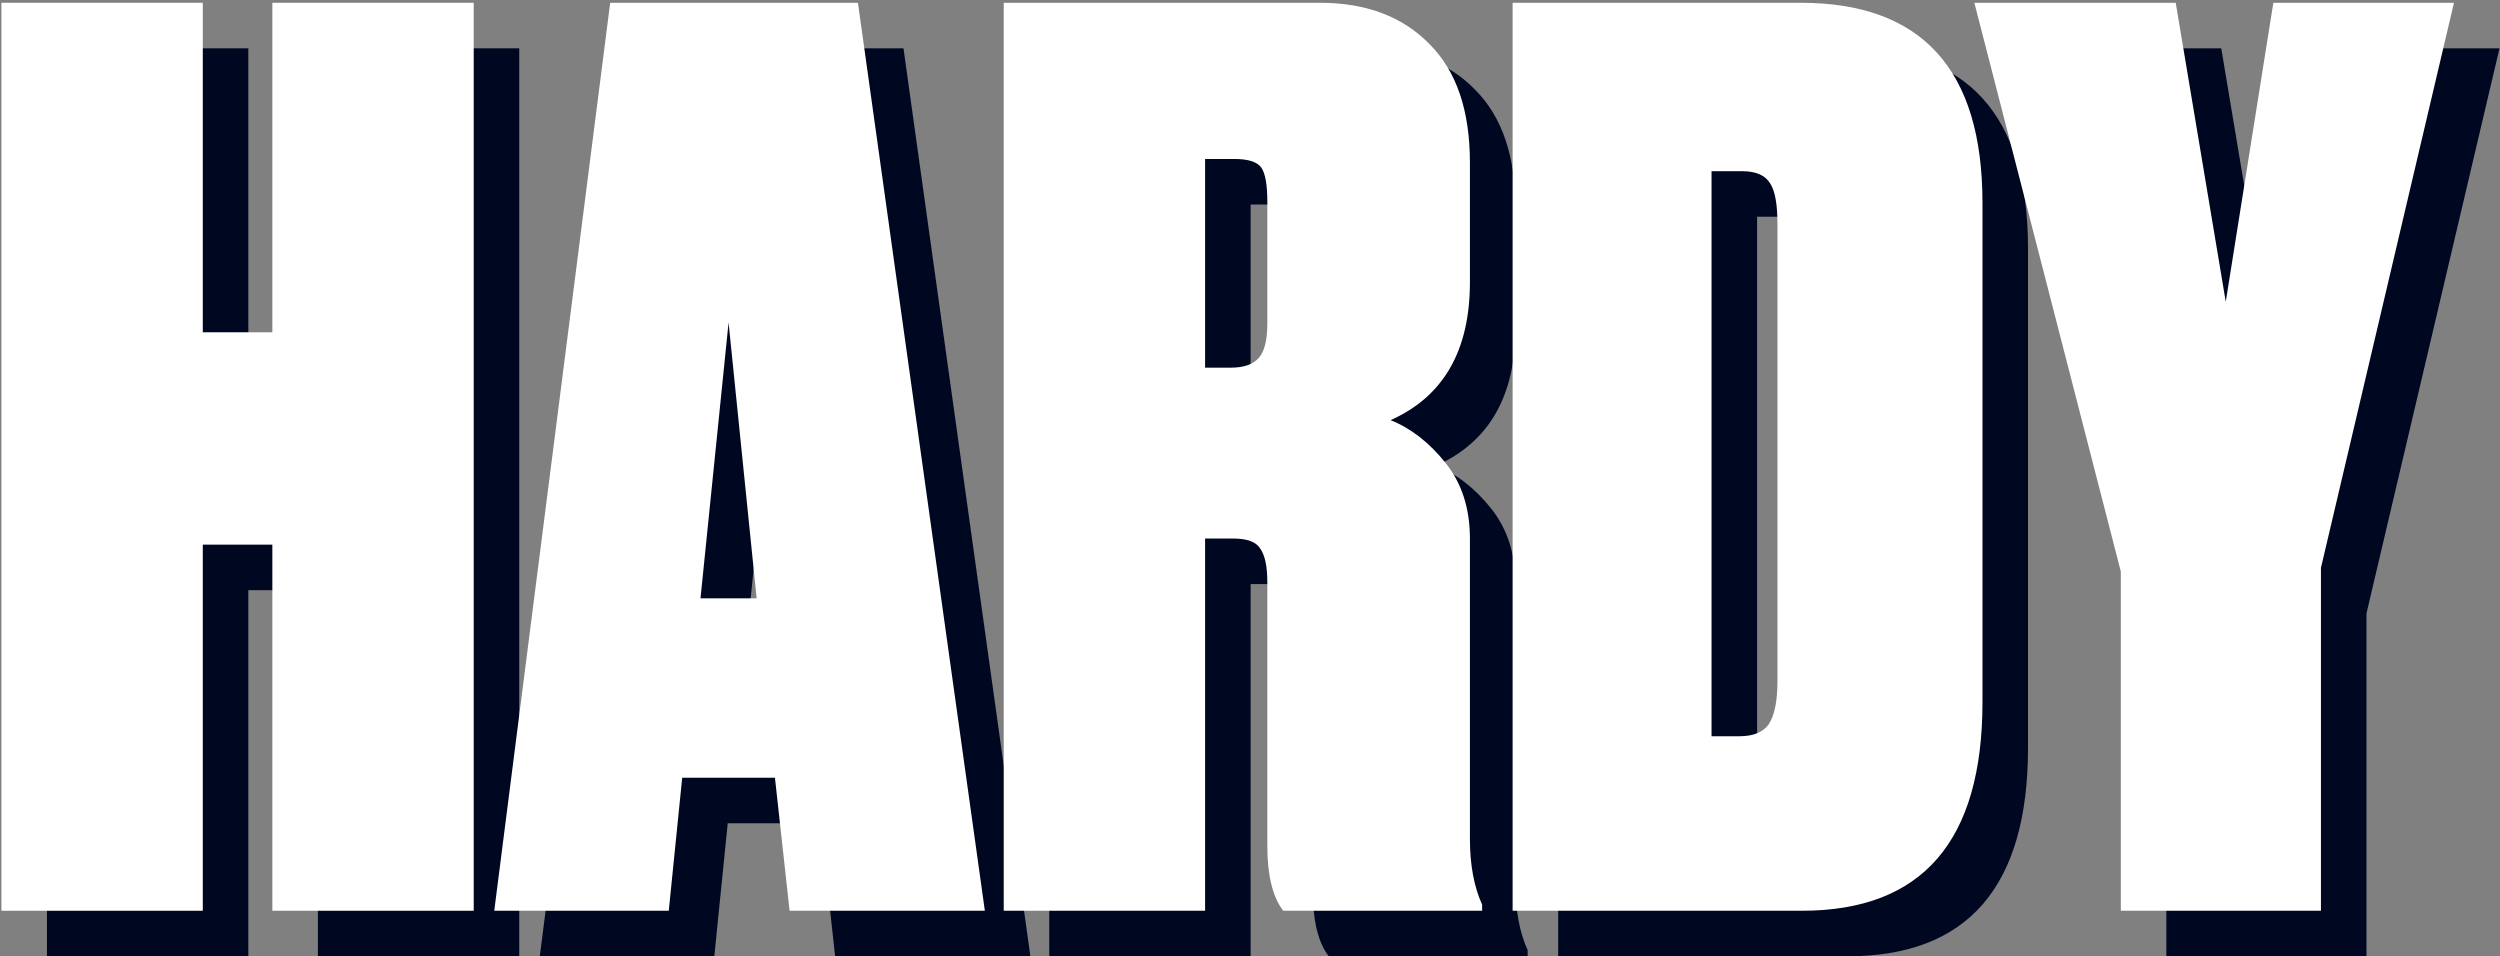
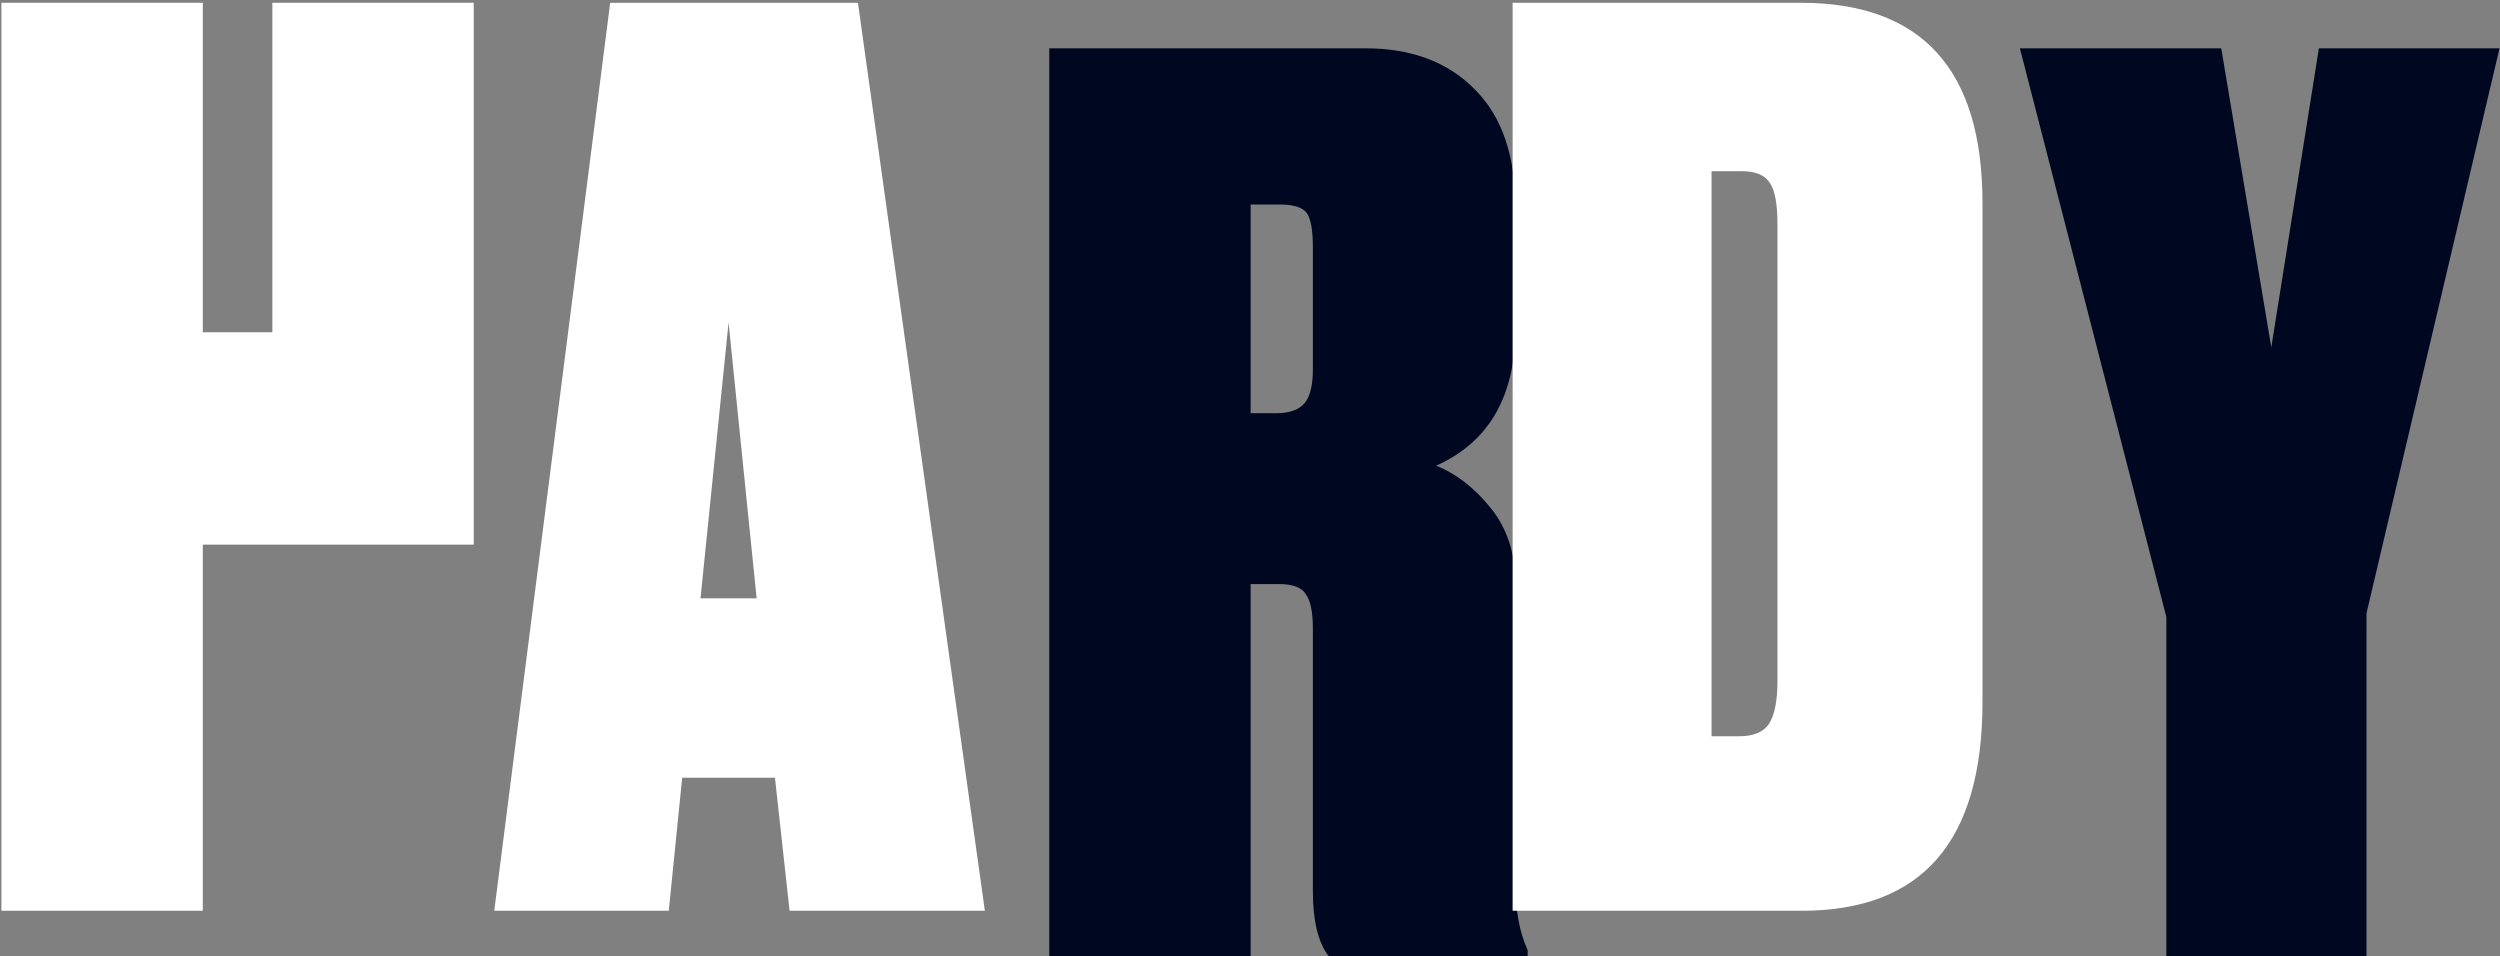
<svg xmlns="http://www.w3.org/2000/svg" width="549" height="210" viewBox="0 0 549 210" fill="none">
  <rect x="0" y="0" width="549" height="210" fill="#808080" stroke="none" />
-   <path d="M54.532 129.601V210.001H10.312V10.609H54.532V82.969H69.808V10.609H114.029V210.001H69.808V129.601H54.532Z" fill="#000721" />
-   <path d="M183.394 210.001L180.178 180.789H159.81L156.862 210.001H118.538L143.998 10.609H198.402L226.274 210.001H183.394ZM169.994 80.825L163.83 141.393H176.158L169.994 80.825Z" fill="#000721" />
  <path d="M274.638 44.913V90.741H280.266C283.125 90.741 285.179 90.027 286.43 88.597C287.681 87.168 288.306 84.667 288.306 81.093V54.293C288.306 50.541 287.859 48.04 286.966 46.789C286.073 45.539 284.107 44.913 281.07 44.913H274.638ZM274.638 128.261V210.001H230.418V10.609H299.83C310.014 10.609 318.054 13.647 323.95 19.721C329.846 25.617 332.794 34.283 332.794 45.717V71.981C332.794 86.989 326.987 97.084 315.374 102.265C319.841 104.052 323.861 107.179 327.434 111.645C331.007 116.112 332.794 121.651 332.794 128.261V194.189C332.794 199.907 333.687 204.731 335.474 208.661V210.001H291.79C289.467 206.964 288.306 202.229 288.306 195.797V137.909C288.306 134.336 287.77 131.835 286.698 130.405C285.805 128.976 283.839 128.261 280.802 128.261H274.638Z" fill="#000721" />
-   <path d="M342.172 210.001V10.609H405.42C432.041 10.609 445.352 25.26 445.352 54.561V164.173C445.352 194.725 432.131 210.001 405.688 210.001H342.172ZM385.856 47.593V171.677H392.02C395.057 171.677 397.201 170.784 398.452 168.997C399.703 167.032 400.328 163.905 400.328 159.617V59.117C400.328 54.829 399.792 51.881 398.72 50.273C397.648 48.487 395.593 47.593 392.556 47.593H385.856Z" fill="#000721" />
  <path d="M548.892 10.609L519.68 134.693V210.001H475.728V135.497L443.568 10.609H487.788L498.776 76.269L509.228 10.609H548.892Z" fill="#000721" />
-   <path d="M44.532 119.601V200.001H0.312V0.609H44.532V72.969H59.809V0.609H104.029V200.001H59.809V119.601H44.532Z" fill="white" />
+   <path d="M44.532 119.601V200.001H0.312V0.609H44.532V72.969H59.809V0.609H104.029V200.001V119.601H44.532Z" fill="white" />
  <path d="M173.394 200.001L170.178 170.789H149.81L146.862 200.001H108.538L133.998 0.609H188.402L216.274 200.001H173.394ZM159.994 70.825L153.83 131.393H166.158L159.994 70.825Z" fill="white" />
-   <path d="M264.638 34.913V80.741H270.266C273.125 80.741 275.179 80.027 276.43 78.597C277.681 77.168 278.306 74.667 278.306 71.093V44.293C278.306 40.541 277.859 38.04 276.966 36.789C276.073 35.539 274.107 34.913 271.07 34.913H264.638ZM264.638 118.261V200.001H220.418V0.609H289.83C300.014 0.609 308.054 3.647 313.95 9.721C319.846 15.617 322.794 24.283 322.794 35.717V61.981C322.794 76.989 316.987 87.084 305.374 92.265C309.841 94.052 313.861 97.179 317.434 101.645C321.007 106.112 322.794 111.651 322.794 118.261V184.189C322.794 189.907 323.687 194.731 325.474 198.661V200.001H281.79C279.467 196.964 278.306 192.229 278.306 185.797V127.909C278.306 124.336 277.77 121.835 276.698 120.405C275.805 118.976 273.839 118.261 270.802 118.261H264.638Z" fill="white" />
  <path d="M332.172 200.001V0.609H395.42C422.041 0.609 435.352 15.26 435.352 44.561V154.173C435.352 184.725 422.131 200.001 395.688 200.001H332.172ZM375.856 37.593V161.677H382.02C385.057 161.677 387.201 160.784 388.452 158.997C389.703 157.032 390.328 153.905 390.328 149.617V49.117C390.328 44.829 389.792 41.881 388.72 40.273C387.648 38.487 385.593 37.593 382.556 37.593H375.856Z" fill="white" />
-   <path d="M538.892 0.609L509.68 124.693V200.001H465.728V125.497L433.568 0.609H477.788L488.776 66.269L499.228 0.609H538.892Z" fill="white" />
</svg>